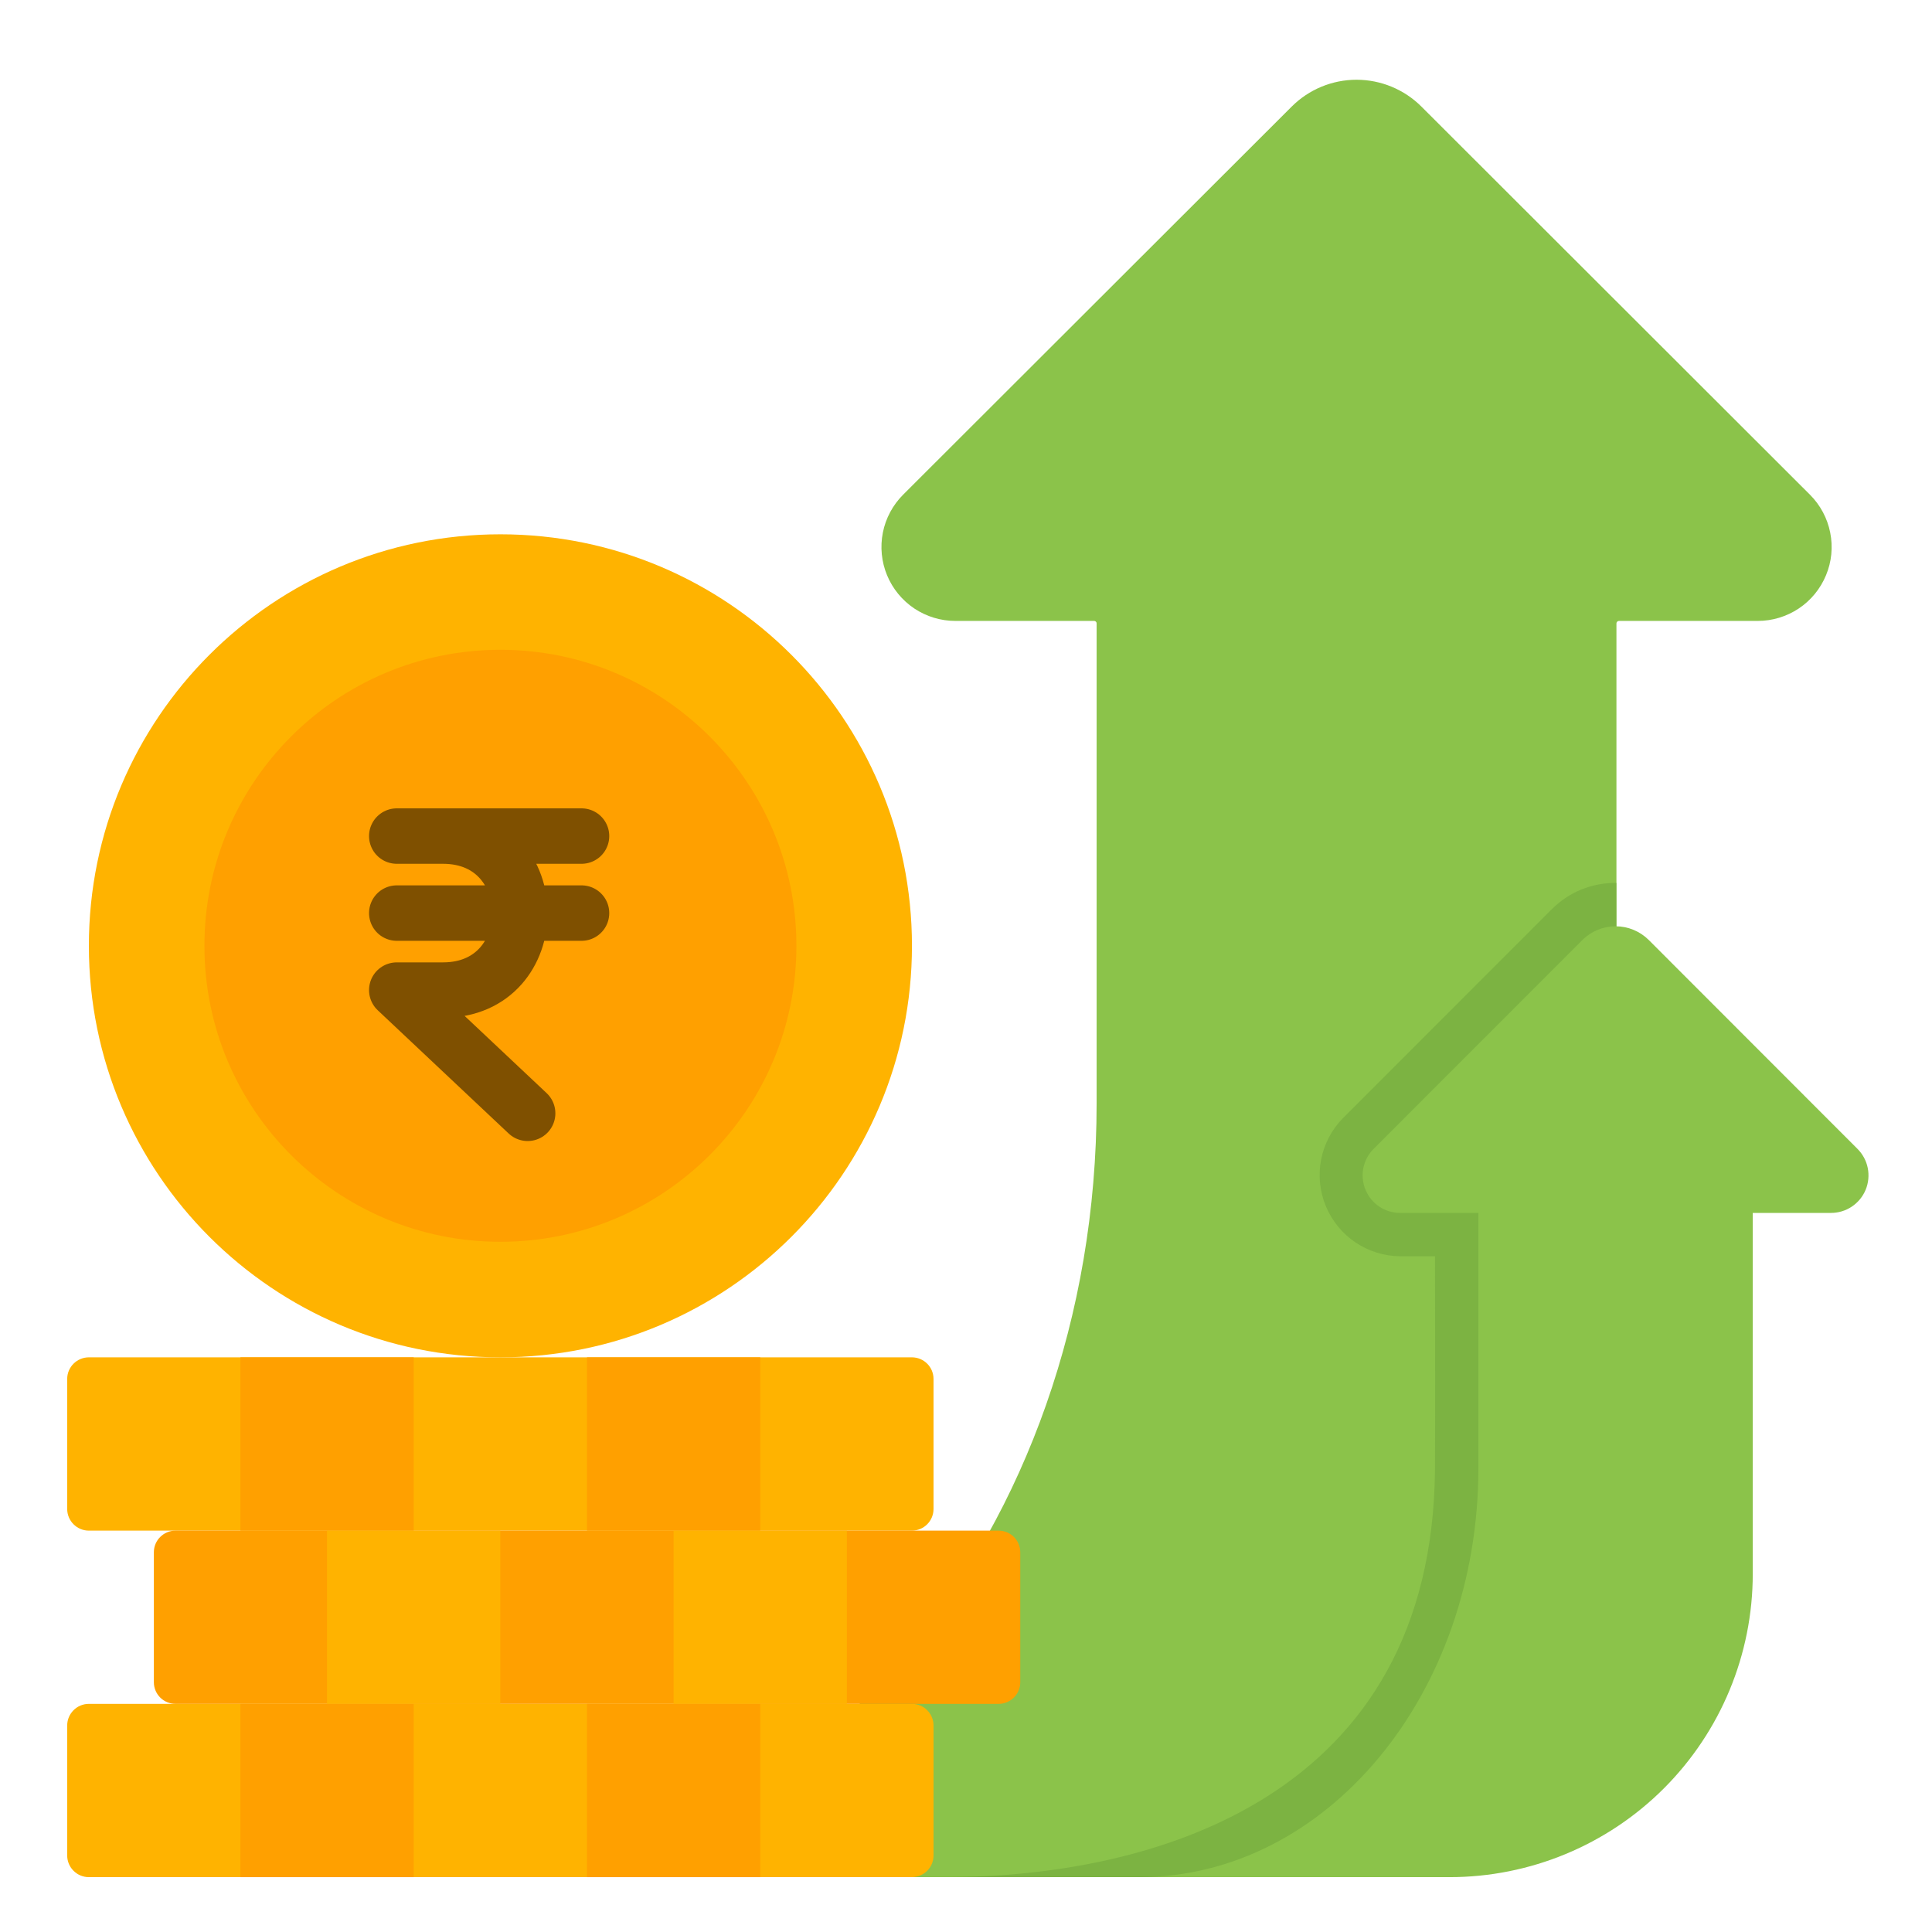
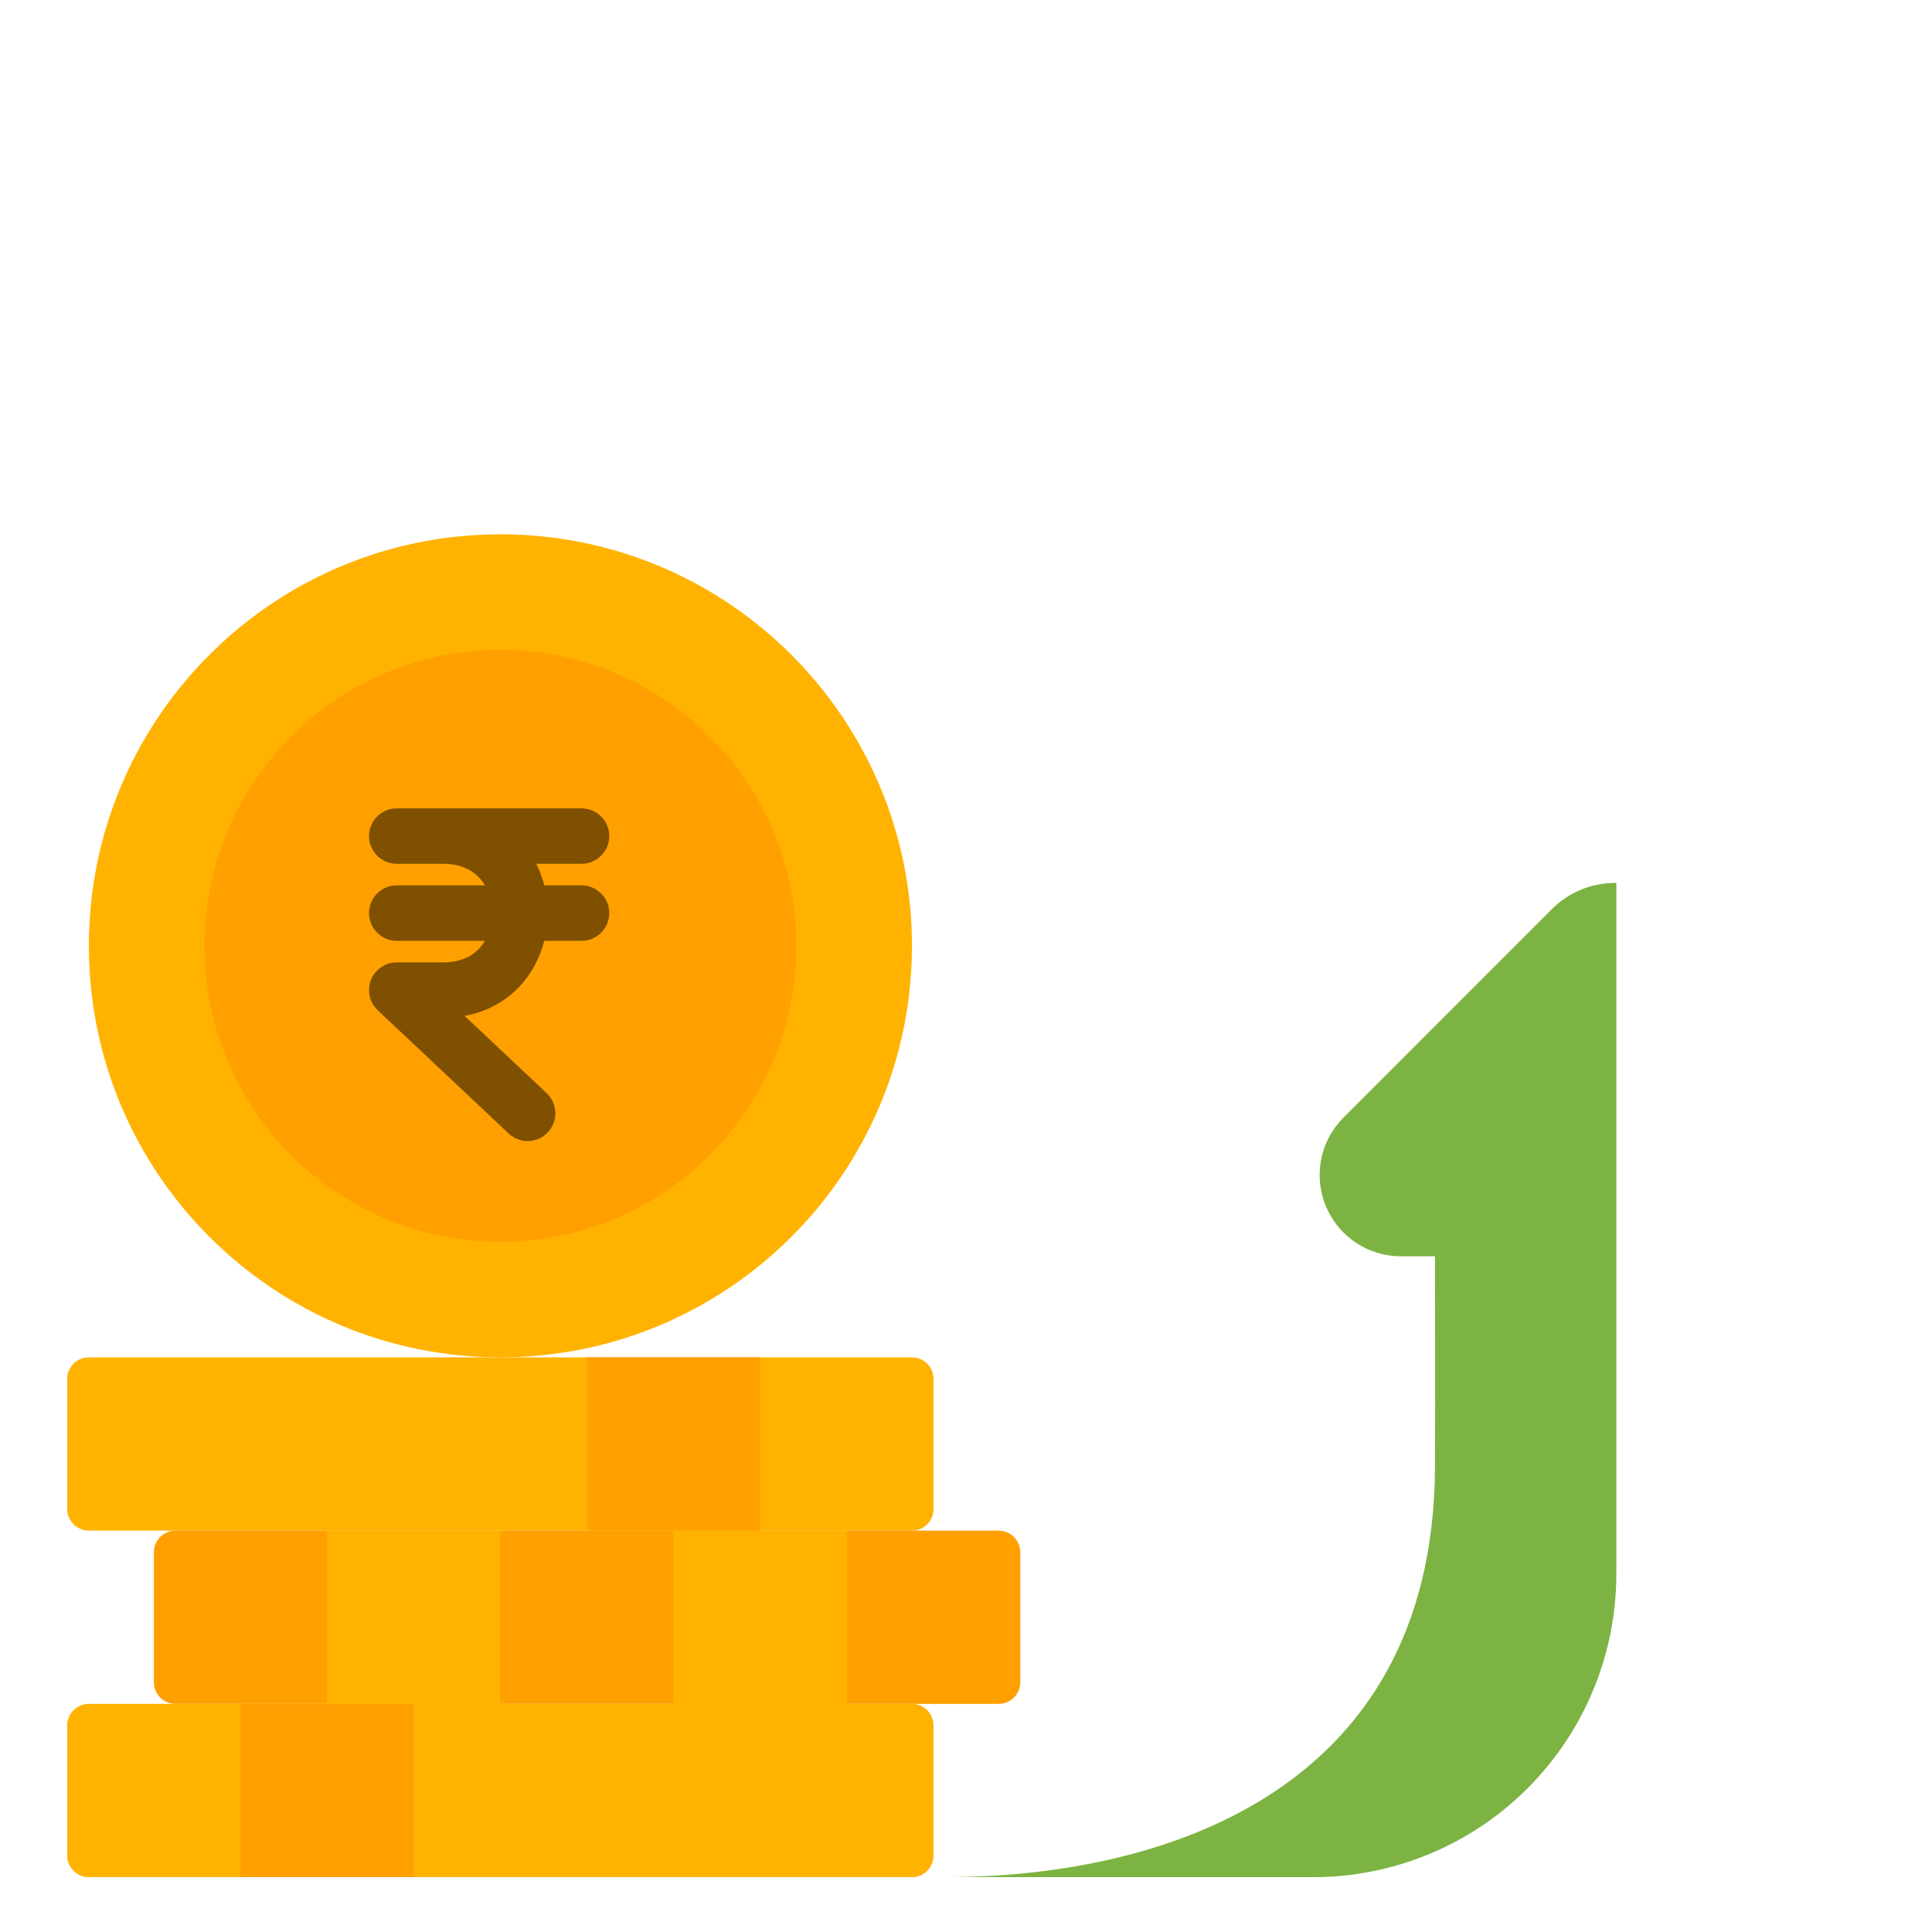
<svg xmlns="http://www.w3.org/2000/svg" width="36" height="36" viewBox="0 0 36 36" fill="none">
-   <path d="M30.12 29.328V11.616C30.12 11.604 30.125 11.592 30.134 11.584C30.142 11.575 30.154 11.57 30.167 11.57H32.753C33.025 11.57 33.291 11.489 33.518 11.338C33.745 11.186 33.921 10.971 34.025 10.719C34.13 10.468 34.157 10.191 34.103 9.923C34.05 9.656 33.919 9.411 33.726 9.218L26.486 1.986C26.165 1.666 25.73 1.486 25.277 1.486C24.824 1.486 24.389 1.666 24.069 1.986L16.828 9.218C16.636 9.411 16.504 9.656 16.451 9.923C16.398 10.191 16.425 10.468 16.529 10.719C16.633 10.971 16.81 11.186 17.036 11.338C17.263 11.489 17.529 11.57 17.802 11.57H20.388C20.394 11.57 20.4 11.571 20.405 11.573C20.411 11.576 20.416 11.579 20.421 11.584C20.425 11.588 20.428 11.593 20.431 11.599C20.433 11.604 20.434 11.61 20.434 11.616V20.556C20.434 28.528 15.08 34.978 8.461 34.978H24.47C25.968 34.978 27.406 34.383 28.465 33.323C29.525 32.263 30.12 30.826 30.12 29.328Z" fill="#8BC34A" />
  <path d="M30.118 29.328V16.452C29.895 16.449 29.672 16.491 29.465 16.575C29.258 16.66 29.07 16.786 28.912 16.945L25.023 20.836C24.815 21.047 24.674 21.316 24.617 21.607C24.561 21.899 24.591 22.201 24.705 22.475C24.819 22.749 25.01 22.984 25.256 23.15C25.503 23.316 25.792 23.406 26.089 23.409H26.739C26.739 23.409 26.745 26.366 26.739 27.353C26.703 33.493 21.502 34.978 17.613 34.978H24.468C25.967 34.978 27.404 34.383 28.463 33.323C29.523 32.263 30.118 30.826 30.118 29.328Z" fill="#7CB342" />
  <path d="M9.324 25.292C13.559 25.292 16.993 21.859 16.993 17.624C16.993 13.389 13.559 9.956 9.324 9.956C5.089 9.956 1.656 13.389 1.656 17.624C1.656 21.859 5.089 25.292 9.324 25.292Z" fill="#FFB300" />
  <path d="M9.324 23.139C12.37 23.139 14.84 20.67 14.84 17.624C14.84 14.578 12.37 12.108 9.324 12.108C6.278 12.108 3.809 14.578 3.809 17.624C3.809 20.67 6.278 23.139 9.324 23.139Z" fill="#FFA000" />
  <path d="M16.992 25.292H1.656C1.433 25.292 1.252 25.473 1.252 25.695V28.117C1.252 28.34 1.433 28.521 1.656 28.521H16.992C17.215 28.521 17.395 28.34 17.395 28.117V25.695C17.395 25.473 17.215 25.292 16.992 25.292Z" fill="#FFB300" />
-   <path d="M4.48 25.292H7.709V28.521H4.48V25.292Z" fill="#FFA000" />
  <path d="M10.938 25.292H14.166V28.521H10.938V25.292Z" fill="#FFA000" />
  <path d="M16.992 31.749H1.656C1.433 31.749 1.252 31.93 1.252 32.153V34.574C1.252 34.797 1.433 34.978 1.656 34.978H16.992C17.215 34.978 17.395 34.797 17.395 34.574V32.153C17.395 31.93 17.215 31.749 16.992 31.749Z" fill="#FFB300" />
  <path d="M4.48 31.749H7.709V34.978H4.48V31.749Z" fill="#FFA000" />
-   <path d="M10.938 31.749H14.166V34.978H10.938V31.749Z" fill="#FFA000" />
  <path d="M18.607 28.521H3.271C3.048 28.521 2.867 28.701 2.867 28.924V31.346C2.867 31.569 3.048 31.749 3.271 31.749H18.607C18.83 31.749 19.011 31.569 19.011 31.346V28.924C19.011 28.701 18.83 28.521 18.607 28.521Z" fill="#FFA000" />
  <path d="M6.094 28.521H9.322V31.749H6.094V28.521Z" fill="#FFB300" />
  <path d="M12.551 28.521H15.78V31.749H12.551V28.521Z" fill="#FFB300" />
-   <path d="M32.66 22.601H34.116C34.255 22.601 34.39 22.561 34.505 22.484C34.621 22.407 34.711 22.297 34.764 22.169C34.816 22.042 34.83 21.901 34.803 21.765C34.776 21.629 34.709 21.505 34.611 21.407L30.723 17.516C30.558 17.352 30.336 17.26 30.104 17.26C29.872 17.26 29.649 17.352 29.485 17.516L25.596 21.407C25.498 21.505 25.431 21.629 25.404 21.765C25.377 21.901 25.391 22.042 25.444 22.169C25.497 22.297 25.586 22.407 25.702 22.484C25.817 22.561 25.952 22.601 26.091 22.601H27.548V27.353C27.548 31.567 24.721 34.978 21.229 34.978H27.009C28.508 34.978 29.945 34.383 31.005 33.323C32.064 32.263 32.66 30.826 32.66 29.328V22.601Z" fill="#8BC34A" />
  <g clip-path="url(#clip0_543_3103)">
    <path opacity="0.5" d="M7.393 15.579H10.836M7.393 17.014H10.836M9.832 20.745L7.393 18.449H8.254C10.167 18.449 10.167 15.579 8.254 15.579" stroke="black" stroke-width="1.033" stroke-linecap="round" stroke-linejoin="round" />
  </g>
  <defs>
    <clipPath id="clip0_543_3103">
      <rect width="6.888" height="6.888" fill="white" transform="translate(5.67 14.718)" />
    </clipPath>
  </defs>
</svg>